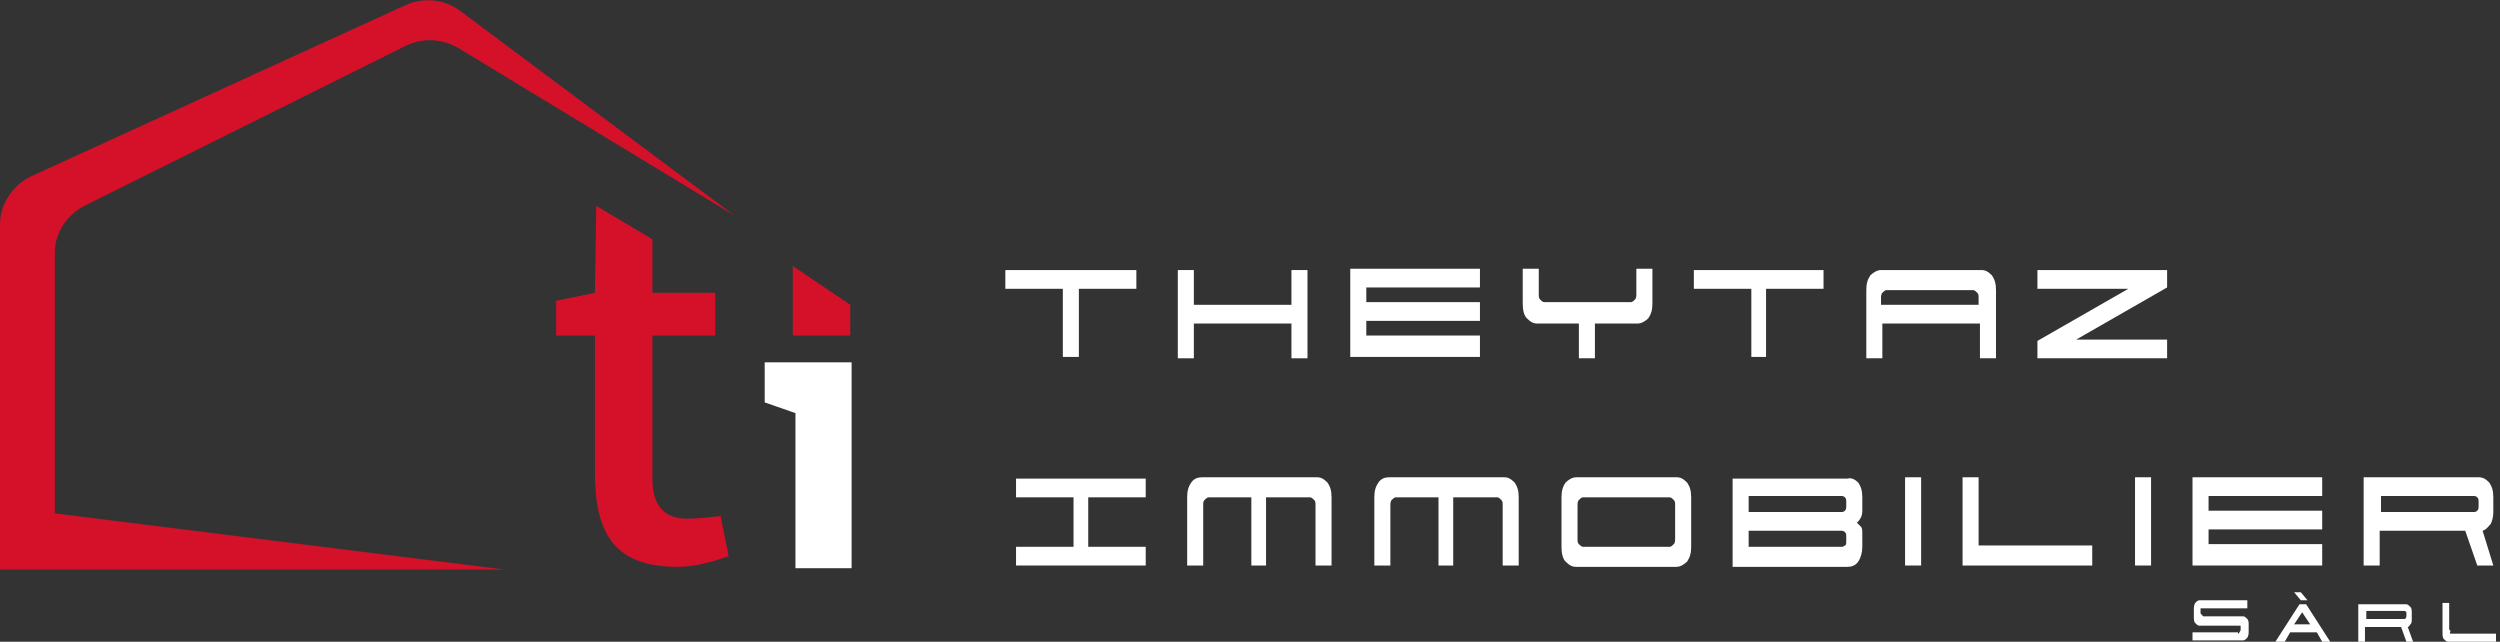
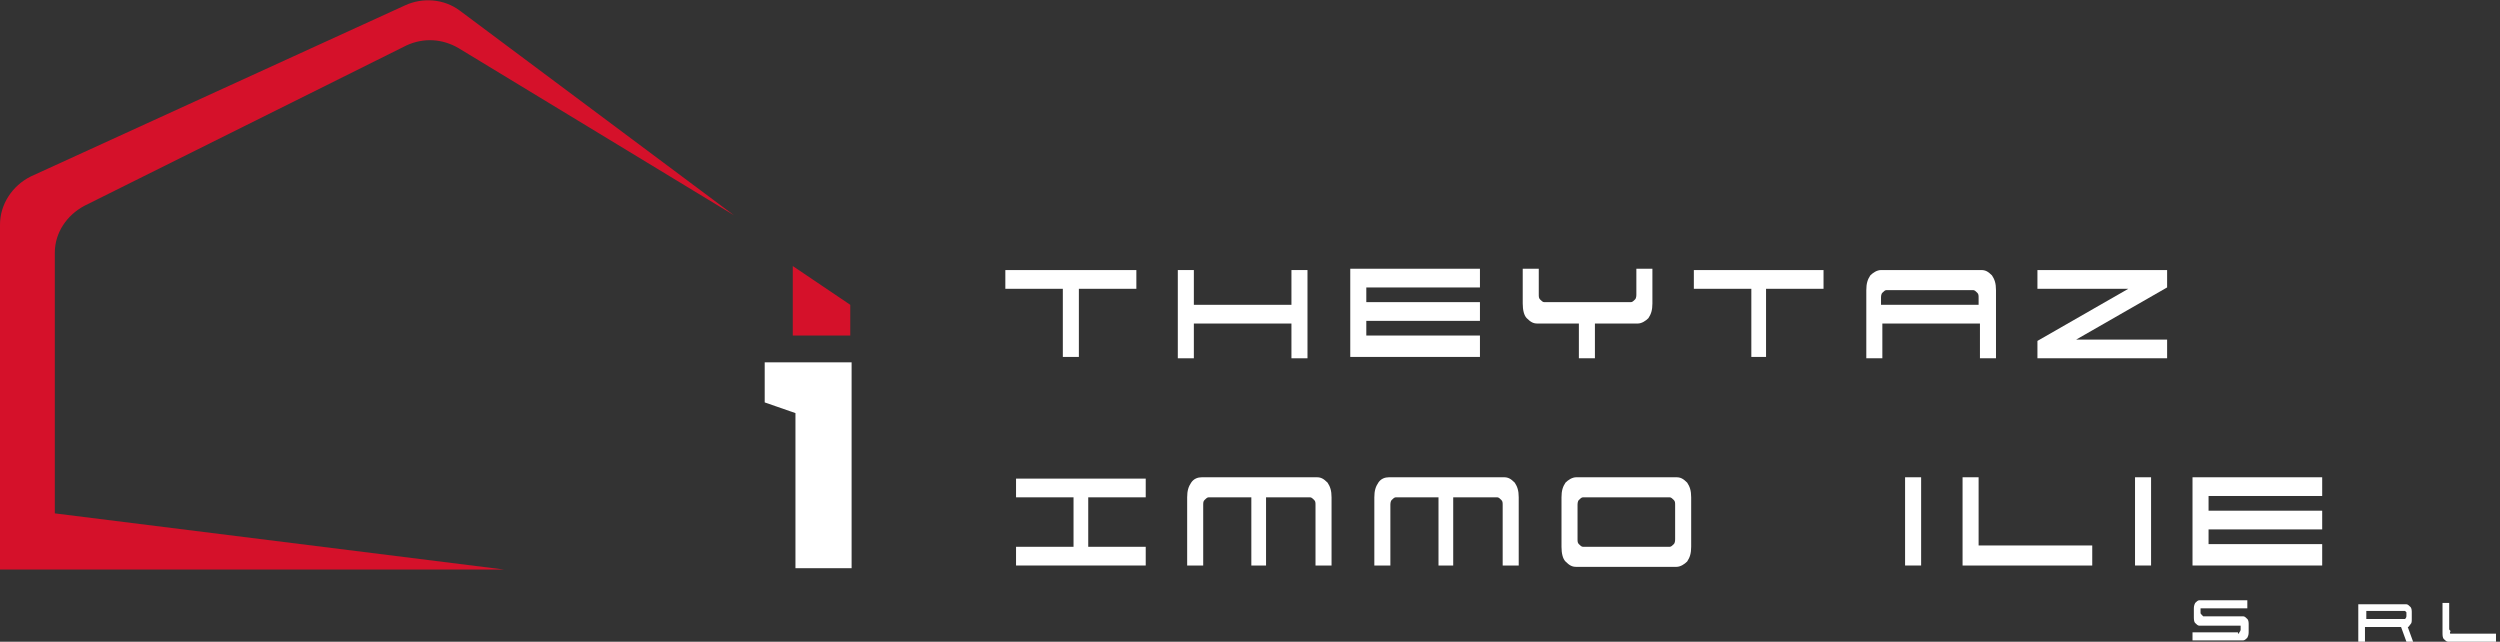
<svg xmlns="http://www.w3.org/2000/svg" version="1.1" id="Calque_1" x="0px" y="0px" width="187px" height="48px" viewBox="0 0 187 48" style="enable-background:new 0 0 187 48;" xml:space="preserve">
  <rect x="0" y="0" width="187" height="48" fill="#333333" stroke="none" />
  <style type="text/css">
	.st0{fill:#D5112A;}
	.st1{fill:#FFFFFF;}
</style>
  <g>
    <g>
      <path class="st0" d="M30.4,3.4l-24.1,12c-1.3,0.7-2.2,2-2.2,3.5v19.5l0,0l33.6,4.2H0V16.8c0-1.5,0.9-2.9,2.3-3.6L30.3,0.4    c1.3-0.6,2.9-0.5,4.1,0.4l20.5,15.3L34.3,3.6C33.1,2.9,31.7,2.8,30.4,3.4z" />
    </g>
    <path class="st0" d="M59.3,19.9l4.3,2.9v2.3h-4.3V19.9z" />
-     <path class="st0" d="M48.8,17.9v4h4.7v3.2h-4.7v10.7c0,1.8,0.7,3,2.6,3c0.7,0,1.6-0.1,2.5-0.2l0.6,3c-1.1,0.4-2.5,0.8-3.8,0.8   c-4.6,0-6.2-2.3-6.2-7.1V25.1h-2.9v-2.6l2.9-0.6l0.1-6.5L48.8,17.9z" />
    <path class="st1" d="M63.7,27.2v15.3h-4.2V30.9l-2.3-0.8v-3H63.7z" />
  </g>
  <g>
    <path class="st1" d="M75.3,20.2H85v1.4h-4.3v5.1h-1.2v-5.1h-4.3V20.2z" />
    <path class="st1" d="M89.3,22.8h7.3v-2.6h1.2v6.6h-1.2v-2.6h-7.3v2.6h-1.2v-6.6h1.2V22.8z" />
    <path class="st1" d="M110.7,25.3v1.4H101v-6.6h9.7v1.4h-8.5v1.1h8.5v1.4h-8.5v1.1H110.7z" />
    <path class="st1" d="M118.1,26.8v-2.6H115c-0.3,0-0.5-0.1-0.8-0.4c-0.2-0.2-0.3-0.6-0.3-1.1v-2.6h1.2v1.9c0,0.2,0,0.3,0.1,0.4   s0.2,0.2,0.3,0.2h6.5c0.1,0,0.2-0.1,0.3-0.2c0.1-0.1,0.1-0.3,0.1-0.4v-1.9h1.2v2.6c0,0.5-0.1,0.8-0.3,1.1c-0.2,0.2-0.5,0.4-0.8,0.4   h-3.2v2.6H118.1z" />
    <path class="st1" d="M126.7,20.2h9.7v1.4h-4.3v5.1H131v-5.1h-4.3V20.2z" />
    <path class="st1" d="M148.1,26.8v-2.6h-7.3v2.6h-1.2v-5.1c0-0.5,0.1-0.8,0.3-1.1c0.2-0.2,0.5-0.4,0.8-0.4h7.5   c0.3,0,0.5,0.1,0.8,0.4c0.2,0.3,0.3,0.6,0.3,1.1v5.1H148.1z M140.7,22.8h7.3v-0.5c0-0.2,0-0.3-0.1-0.4s-0.2-0.2-0.3-0.2h-6.5   c-0.1,0-0.2,0.1-0.3,0.2c-0.1,0.1-0.1,0.3-0.1,0.4V22.8z" />
    <path class="st1" d="M162.1,26.8h-9.7v-1.3l6.8-3.9h-6.8v-1.4h9.7v1.3l-6.8,3.9h6.8V26.8z" />
  </g>
  <g>
    <path class="st1" d="M85.7,42.3H76v-1.4h4.3v-3.7H76v-1.4h9.7v1.4h-4.3v3.7h4.3V42.3z" />
    <path class="st1" d="M93.6,42.3v-5.1h-3.2c-0.1,0-0.2,0.1-0.3,0.2C90,37.5,90,37.6,90,37.8v4.5h-1.2v-5.1c0-0.5,0.1-0.8,0.3-1.1   c0.2-0.3,0.5-0.4,0.8-0.4h8.6c0.3,0,0.5,0.1,0.8,0.4c0.2,0.3,0.3,0.6,0.3,1.1v5.1h-1.2v-4.5c0-0.2,0-0.3-0.1-0.4   c-0.1-0.1-0.2-0.2-0.3-0.2h-3.3v5.1H93.6z" />
    <path class="st1" d="M107.6,42.3v-5.1h-3.2c-0.1,0-0.2,0.1-0.3,0.2c-0.1,0.1-0.1,0.3-0.1,0.4v4.5h-1.2v-5.1c0-0.5,0.1-0.8,0.3-1.1   c0.2-0.3,0.5-0.4,0.8-0.4h8.6c0.3,0,0.5,0.1,0.8,0.4c0.2,0.3,0.3,0.6,0.3,1.1v5.1h-1.2v-4.5c0-0.2,0-0.3-0.1-0.4   c-0.1-0.1-0.2-0.2-0.3-0.2h-3.3v5.1H107.6z" />
    <path class="st1" d="M125.4,35.7c0.3,0,0.5,0.1,0.8,0.4c0.2,0.3,0.3,0.6,0.3,1.1v3.7c0,0.5-0.1,0.8-0.3,1.1   c-0.2,0.2-0.5,0.4-0.8,0.4h-7.5c-0.3,0-0.5-0.1-0.8-0.4c-0.2-0.2-0.3-0.6-0.3-1.1v-3.7c0-0.5,0.1-0.8,0.3-1.1   c0.2-0.2,0.5-0.4,0.8-0.4H125.4z M124.9,40.9c0.1,0,0.2-0.1,0.3-0.2c0.1-0.1,0.1-0.3,0.1-0.4v-2.5c0-0.2,0-0.3-0.1-0.4   c-0.1-0.1-0.2-0.2-0.3-0.2h-6.5c-0.1,0-0.2,0.1-0.3,0.2c-0.1,0.1-0.1,0.3-0.1,0.4v2.5c0,0.2,0,0.3,0.1,0.4s0.2,0.2,0.3,0.2H124.9z" />
-     <path class="st1" d="M139,36.1c0.2,0.3,0.3,0.6,0.3,1.1v0.9c0,0.2,0,0.4-0.1,0.6c-0.1,0.2-0.2,0.3-0.3,0.4c0.1,0.1,0.2,0.2,0.3,0.3   c0.1,0.1,0.1,0.3,0.1,0.5v1c0,0.4-0.1,0.8-0.3,1.1c-0.2,0.3-0.5,0.4-0.8,0.4h-8.6v-6.6h8.6C138.5,35.7,138.8,35.9,139,36.1z    M130.8,38.3h6.9c0.1,0,0.2,0,0.3-0.1c0.1-0.1,0.1-0.2,0.1-0.4v-0.2c0-0.2,0-0.3-0.1-0.4c-0.1-0.1-0.2-0.1-0.3-0.1h-6.9V38.3z    M130.8,40.9h6.9c0.1,0,0.2,0,0.3-0.1c0.1,0,0.1-0.2,0.1-0.4v-0.2c0-0.2,0-0.3-0.1-0.4c-0.1-0.1-0.2-0.1-0.3-0.1h-6.9V40.9z" />
    <path class="st1" d="M142.5,42.3v-6.6h1.2v6.6H142.5z" />
    <path class="st1" d="M156.5,40.9v1.4h-9.7v-6.6h1.2v5.1H156.5z" />
    <path class="st1" d="M159.7,42.3v-6.6h1.2v6.6H159.7z" />
    <path class="st1" d="M173.7,40.9v1.4H164v-6.6h9.7v1.4h-8.5v1.1h8.5v1.4h-8.5v1.1H173.7z" />
-     <path class="st1" d="M186.2,36.1c0.2,0.3,0.3,0.6,0.3,1.1v1.1c0,0.4-0.1,0.7-0.2,0.9c-0.2,0.2-0.3,0.4-0.6,0.5l0.8,2.6h-1.2   l-0.9-2.6h-6.4v2.6h-1.2v-6.6h8.6C185.8,35.7,186,35.9,186.2,36.1z M178.1,38.3h6.9c0.1,0,0.2,0,0.3-0.1c0.1-0.1,0.1-0.2,0.1-0.4   v-0.2c0-0.2,0-0.3-0.1-0.4c-0.1-0.1-0.2-0.1-0.3-0.1h-6.9V38.3z" />
  </g>
  <g>
    <path class="st1" d="M167.4,47.4c0,0,0.1,0,0.1-0.1c0,0,0.1-0.1,0.1-0.2v-0.1c0-0.1,0-0.1,0-0.2c0,0-0.1,0-0.1,0h-3   c-0.1,0-0.2-0.1-0.3-0.2c-0.1-0.1-0.1-0.3-0.1-0.5v-0.5c0-0.2,0-0.3,0.1-0.5c0.1-0.1,0.2-0.2,0.3-0.2h3.6v0.6h-3.4   c-0.1,0-0.1,0-0.1,0c0,0,0,0.1,0,0.2v0.1c0,0.1,0,0.1,0.1,0.2c0,0,0.1,0.1,0.1,0.1h3c0.1,0,0.2,0.1,0.3,0.2   c0.1,0.1,0.1,0.3,0.1,0.4v0.5c0,0.2,0,0.3-0.1,0.5c-0.1,0.1-0.2,0.2-0.3,0.2H164v-0.6H167.4z" />
-     <path class="st1" d="M170.2,48l1.8-2.8h0.5l1.8,2.8h-0.6l-0.4-0.7h-2l-0.4,0.7H170.2z M171.6,46.7h1.2l-0.6-0.9L171.6,46.7z    M172.6,44.9h-0.5l-0.5-0.6h0.5L172.6,44.9z" />
    <path class="st1" d="M180.3,45.4c0.1,0.1,0.1,0.3,0.1,0.4v0.5c0,0.2,0,0.3-0.1,0.4c-0.1,0.1-0.1,0.2-0.2,0.2l0.4,1.1H180l-0.4-1.1   h-2.7V48h-0.5v-2.8h3.6C180.1,45.2,180.2,45.3,180.3,45.4z M176.9,46.3h2.9c0,0,0.1,0,0.1,0c0,0,0.1-0.1,0.1-0.2V46   c0-0.1,0-0.1,0-0.2c0,0-0.1-0.1-0.1-0.1h-2.9V46.3z" />
    <path class="st1" d="M183.3,47.4h3.4V48h-3.6c-0.1,0-0.2-0.1-0.3-0.2c-0.1-0.1-0.1-0.3-0.1-0.5v-2.2h0.5v1.9c0,0.1,0,0.1,0.1,0.2   C183.2,47.4,183.3,47.4,183.3,47.4z" />
  </g>
</svg>